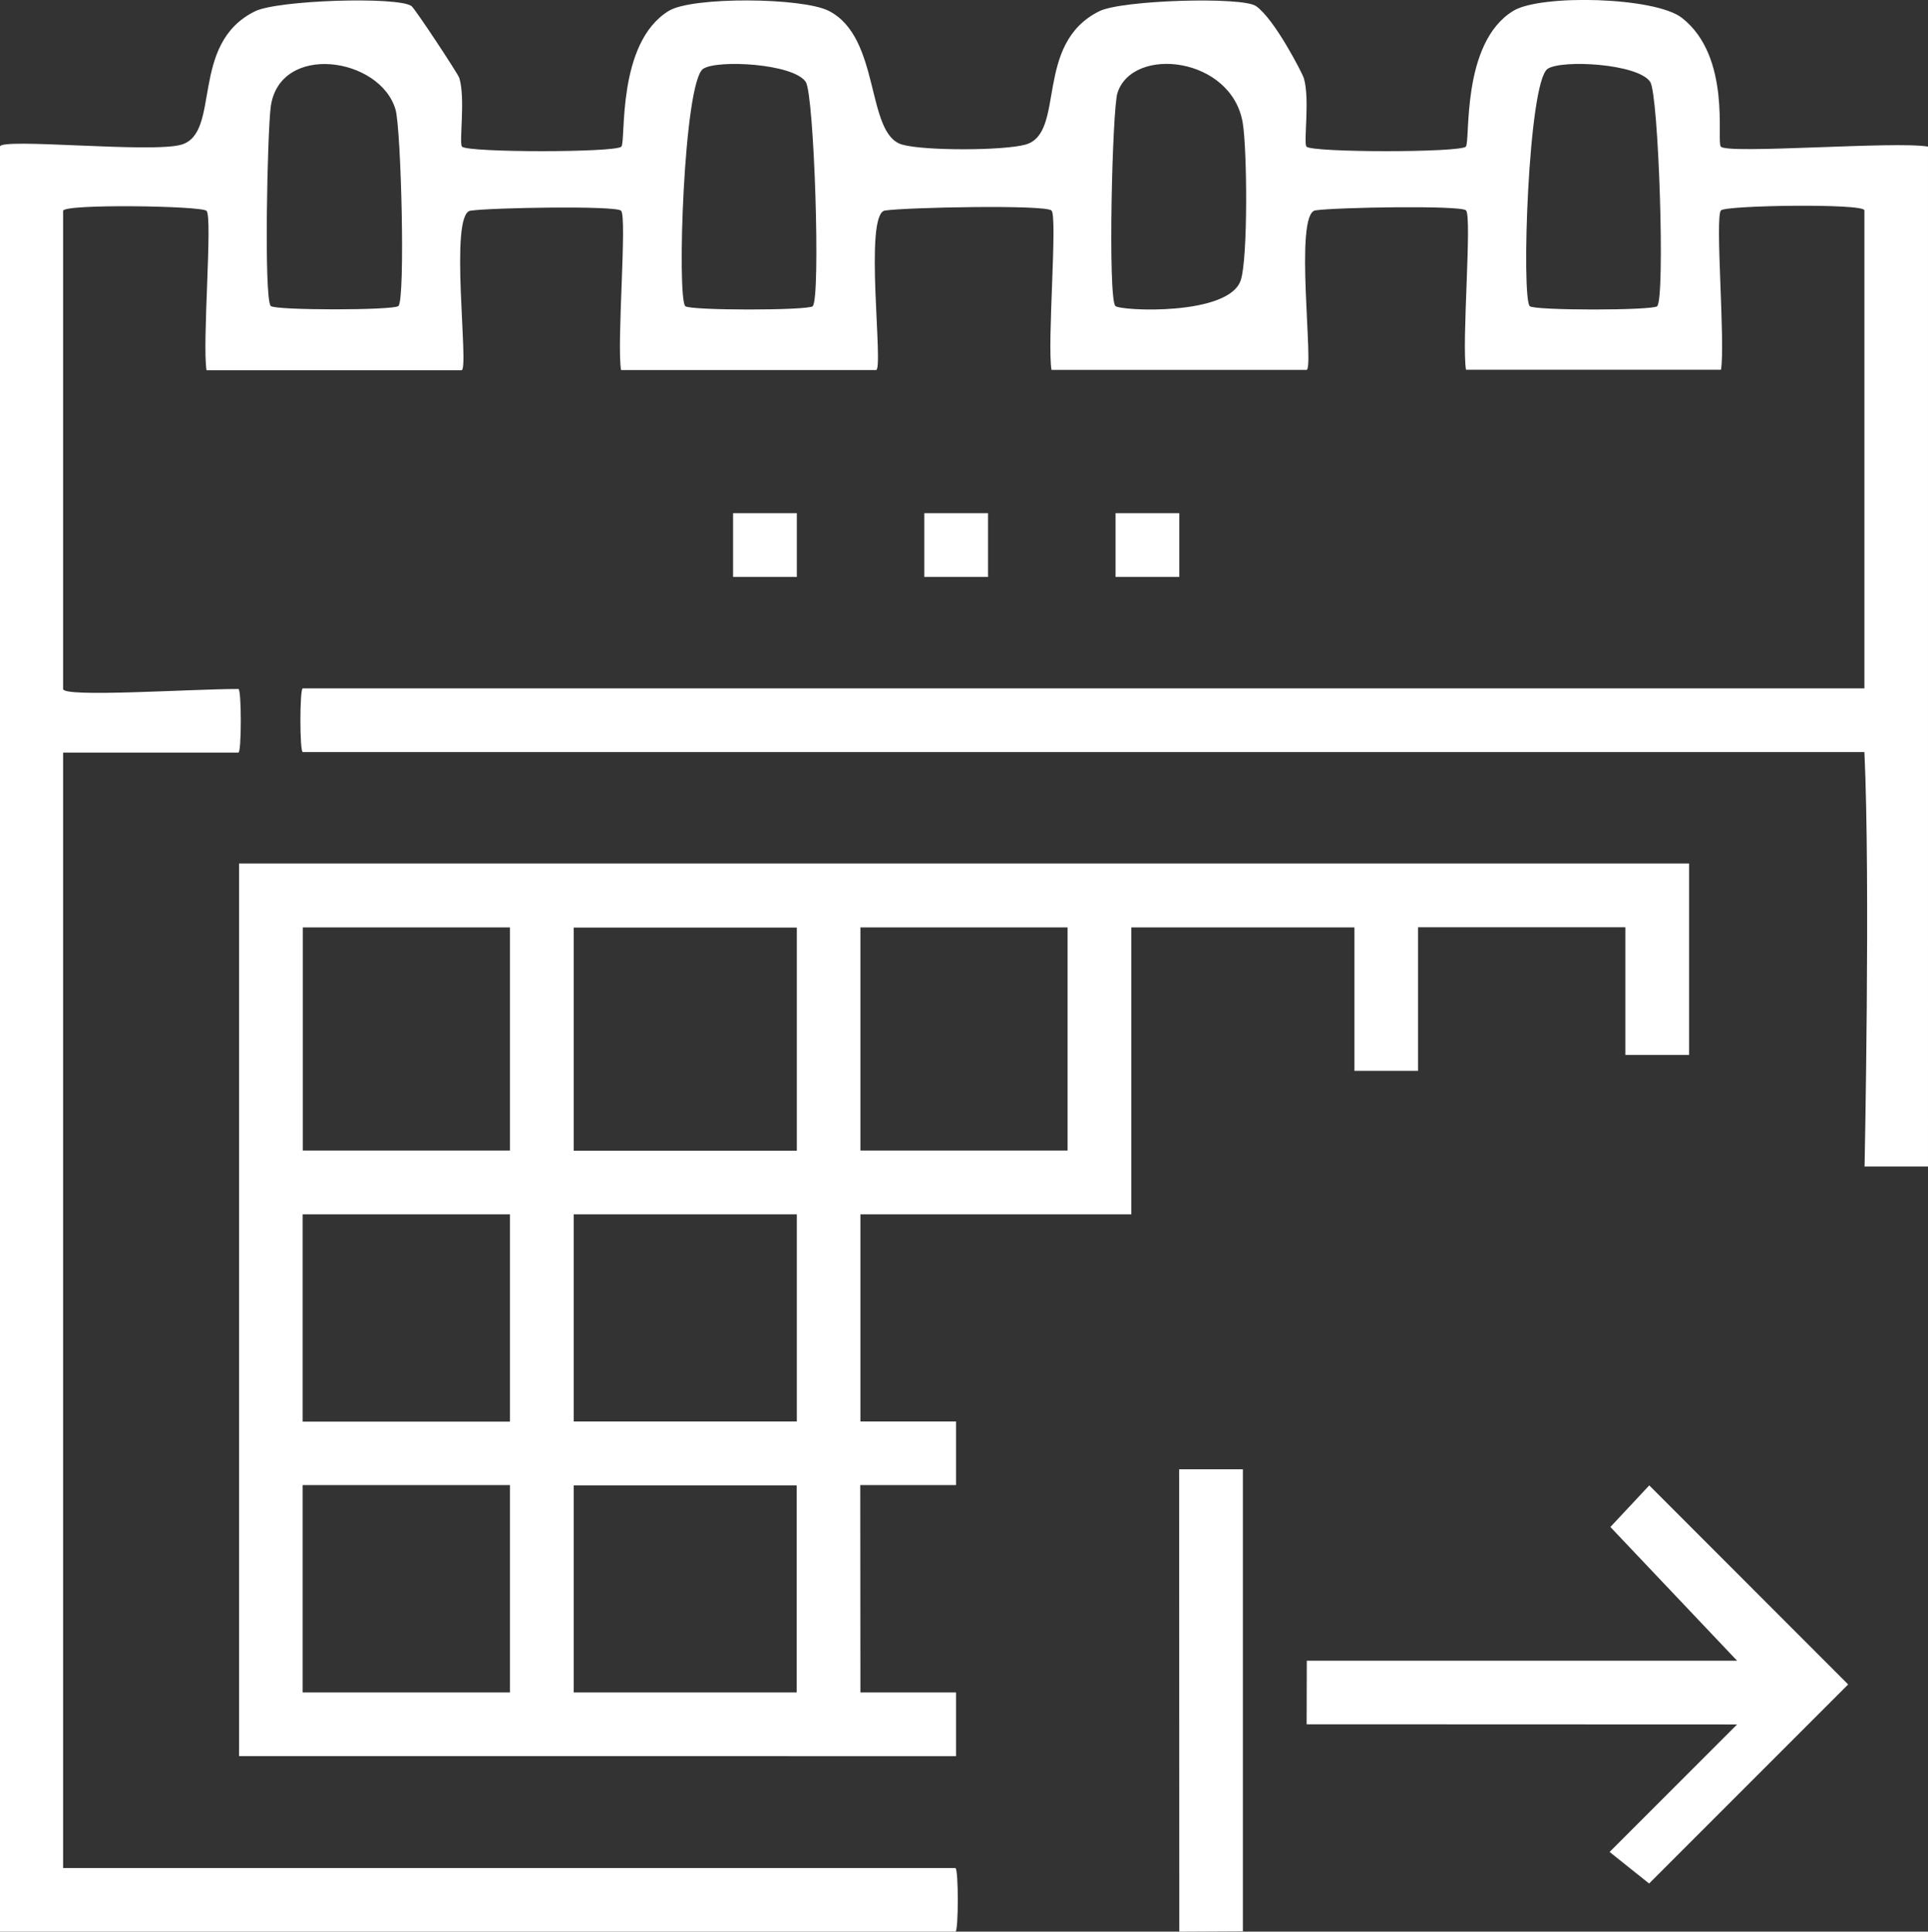
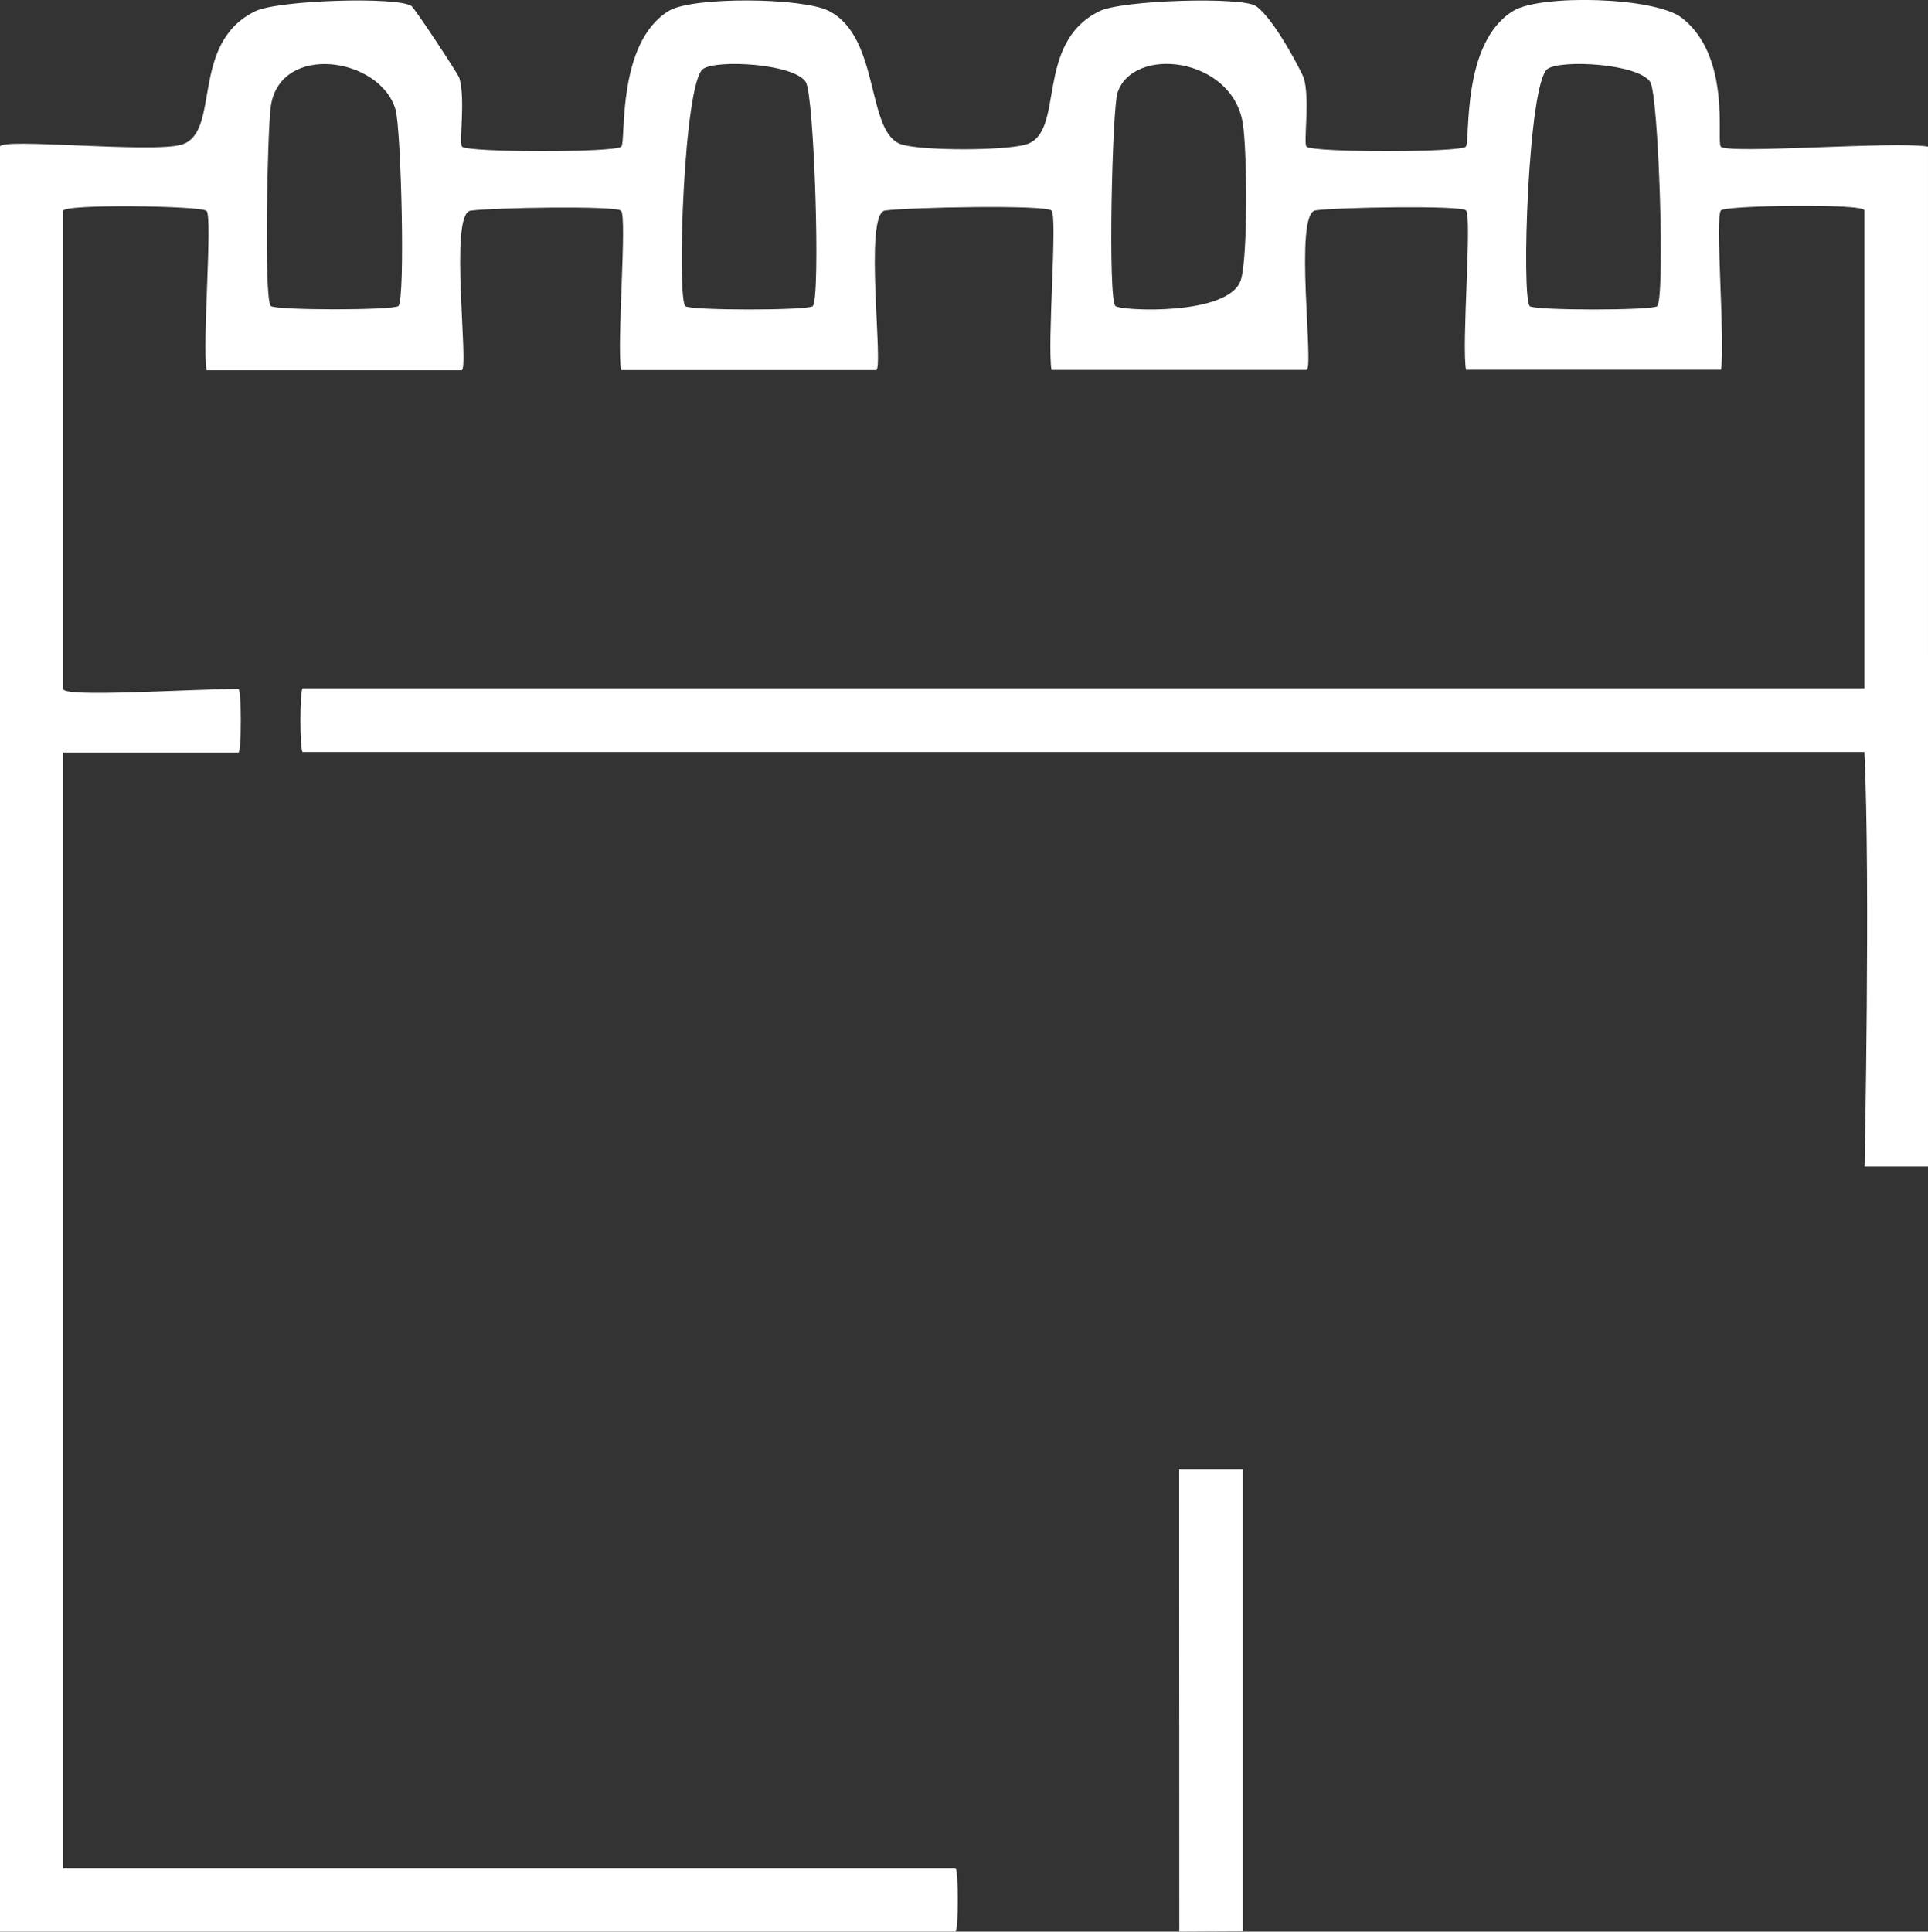
<svg xmlns="http://www.w3.org/2000/svg" xmlns:ns1="http://sodipodi.sourceforge.net/DTD/sodipodi-0.dtd" xmlns:ns2="http://www.inkscape.org/namespaces/inkscape" id="Layer_2" data-name="Layer 2" viewBox="0 0 120.98 121.2" version="1.1" ns1:docname="naptar_1.svg" ns2:version="1.1 (c68e22c387, 2021-05-23)">
  <rect x="0" y="0" width="120.98" height="121.2" fill="#333333" stroke="none" />
  <defs id="defs22" />
  <ns1:namedview id="namedview20" pagecolor="#ffffff" bordercolor="#666666" borderopacity="1.0" ns2:pageshadow="2" ns2:pageopacity="0.0" ns2:pagecheckerboard="0" showgrid="false" ns2:zoom="7.2029705" ns2:cx="60.461167" ns2:cy="60.599998" ns2:window-width="2477" ns2:window-height="1411" ns2:window-x="2391" ns2:window-y="-9" ns2:window-maximized="1" ns2:current-layer="Layer_2" />
  <g id="Layer_1-2" data-name="Layer 1" style="fill:#ffffff;fill-opacity:1">
    <g id="g16" style="fill:#ffffff;fill-opacity:1">
      <path d="M 120.98,73.19 H 117 c 0,0 0.37,-17.95 -0.01,-26 H 19 c -0.2,0 -0.2,-4 0,-4 h 97.99 V 13.2 c 0,-0.45 -8.68,-0.32 -9,0 -0.39,0.39 0.28,8.32 0,10 h -16 c -0.28,-1.68 0.39,-9.62 0,-10 -0.33,-0.33 -8.18,-0.19 -9.45,0 -1.37,0.19 -0.06,10.01 -0.56,10.01 h -16 c -0.28,-1.68 0.39,-9.62 0,-10 -0.39,-0.38 -9.1,-0.2 -10.45,0 -1.35,0.2 -0.06,10.01 -0.56,10.01 h -16 c -0.28,-1.68 0.39,-9.62 0,-10 -0.33,-0.33 -8.18,-0.19 -9.45,0 -1.37,0.19 -0.06,10.01 -0.56,10.01 h -16 c -0.28,-1.68 0.39,-9.62 0,-10 -0.32,-0.32 -9,-0.45 -9,0 v 30 c 0,0.55 8,0 11,0 0.2,0 0.2,3.99 0,3.99 -2,0 -8,0 -11,0 v 69.99 h 55.99 c 0.2,0 0.2,4 0,4 H 0 V 9.2 C 0,8.63 9.47,9.62 11.37,9.08 13.91,8.35 11.85,2.75 16,0.71 17.43,0 24.97,-0.23 25.82,0.38 c 0.22,0.16 2.92,4.25 3,4.51 0.4,1.3 -0.03,4.08 0.17,4.31 0.33,0.38 9.68,0.38 10,0 0.3,-0.35 -0.32,-6.51 2.98,-8.52 1.48,-0.9 8.37,-0.84 10.03,0 3.29,1.67 2.31,7.72 4.6,8.39 1.37,0.4 6.37,0.39 7.76,0 2.54,-0.73 0.48,-6.33 4.63,-8.37 1.42,-0.7 8.95,-0.92 9.82,-0.32 1.18,0.82 2.92,4.25 3,4.51 0.4,1.3 -0.03,4.08 0.17,4.31 0.33,0.38 9.68,0.38 10,0 0.3,-0.35 -0.32,-6.51 2.98,-8.52 1.72,-1.05 8.91,-0.88 10.59,0.45 3.12,2.45 2.14,7.74 2.43,8.07 0.42,0.49 11.01,-0.36 13,0 z M 25,19.2 C 25.44,18.76 25.17,8.11 24.82,6.88 23.86,3.57 17.55,2.66 16.99,6.69 c -0.21,1.54 -0.44,12.07 0,12.51 0.28,0.28 7.72,0.28 8.01,0 z m 26,0 C 51.5,18.7 51.09,5.93 50.56,5.14 49.79,3.98 44.98,3.73 44.12,4.32 42.9,5.16 42.47,18.67 43,19.21 c 0.28,0.28 7.72,0.28 8.01,0 z m 18.99,0 c 0.31,0.31 7.14,0.64 7.87,-1.63 0.45,-1.39 0.4,-8.18 0.12,-9.86 -0.69,-4.15 -6.9,-4.86 -7.86,-1.88 -0.33,1.03 -0.61,12.9 -0.13,13.37 z m 34,0 c 0.5,-0.5 0.09,-13.27 -0.44,-14.06 -0.77,-1.16 -5.58,-1.41 -6.44,-0.82 -1.22,0.84 -1.65,14.35 -1.12,14.89 0.28,0.28 7.72,0.28 8.01,0 z" id="path2" style="fill:#ffffff;fill-opacity:1" />
-       <path d="m 105.99,54.19 v 12 c 0,0 -4,0 -4,0 v -8.01 c 0,0 -13.01,0 -13.01,0 v 9.01 c 0,0 -3.99,0 -3.99,0 v -9 c 0,0 -14,0 -14,0 v 18 h -17 v 13 c 0,0 6,0 6,0 v 3.99 h -6.01 c 0,0 0.01,13.01 0.01,13.01 h 6 v 4 H 15 V 54.18 h 90.99 z M 32,58.19 H 19 v 14 h 13 z m 4,0.01 v 14 h 14 v -14 z m 30.99,-0.01 h -13 v 14 h 13 z m -48,18 V 89.2 H 32 V 76.19 Z m 17.01,0 v 13 h 14 v -13 z M 18.99,93.18 v 13.01 H 32 V 93.18 Z m 31,13.01 V 93.2 c 0,0 -13.99,0 -13.99,0 v 12.99 c 0,0 13.99,0 13.99,0 z" id="path4" style="fill:#ffffff;fill-opacity:1" />
-       <polygon points="109,104.2 101.05,95.81 103.49,93.2 115.97,105.69 103.48,118.18 101,116.2 109,108.2 81.99,108.19 82,104.2 " id="polygon6" style="fill:#ffffff;fill-opacity:1" />
      <polygon points="73.99,92.19 77.99,92.19 77.99,121.18 74,121.2 " id="polygon8" style="fill:#ffffff;fill-opacity:1" />
-       <rect x="45.99" y="32.19" width="4" height="4" transform="rotate(180,47.995,34.195)" id="rect10" style="fill:#ffffff;fill-opacity:1" />
-       <rect x="58" y="32.2" width="4" height="4" transform="rotate(180,60,34.2)" id="rect12" style="fill:#ffffff;fill-opacity:1" />
-       <rect x="70" y="32.2" width="4" height="4" transform="rotate(180,72,34.2)" id="rect14" style="fill:#ffffff;fill-opacity:1" />
    </g>
  </g>
</svg>